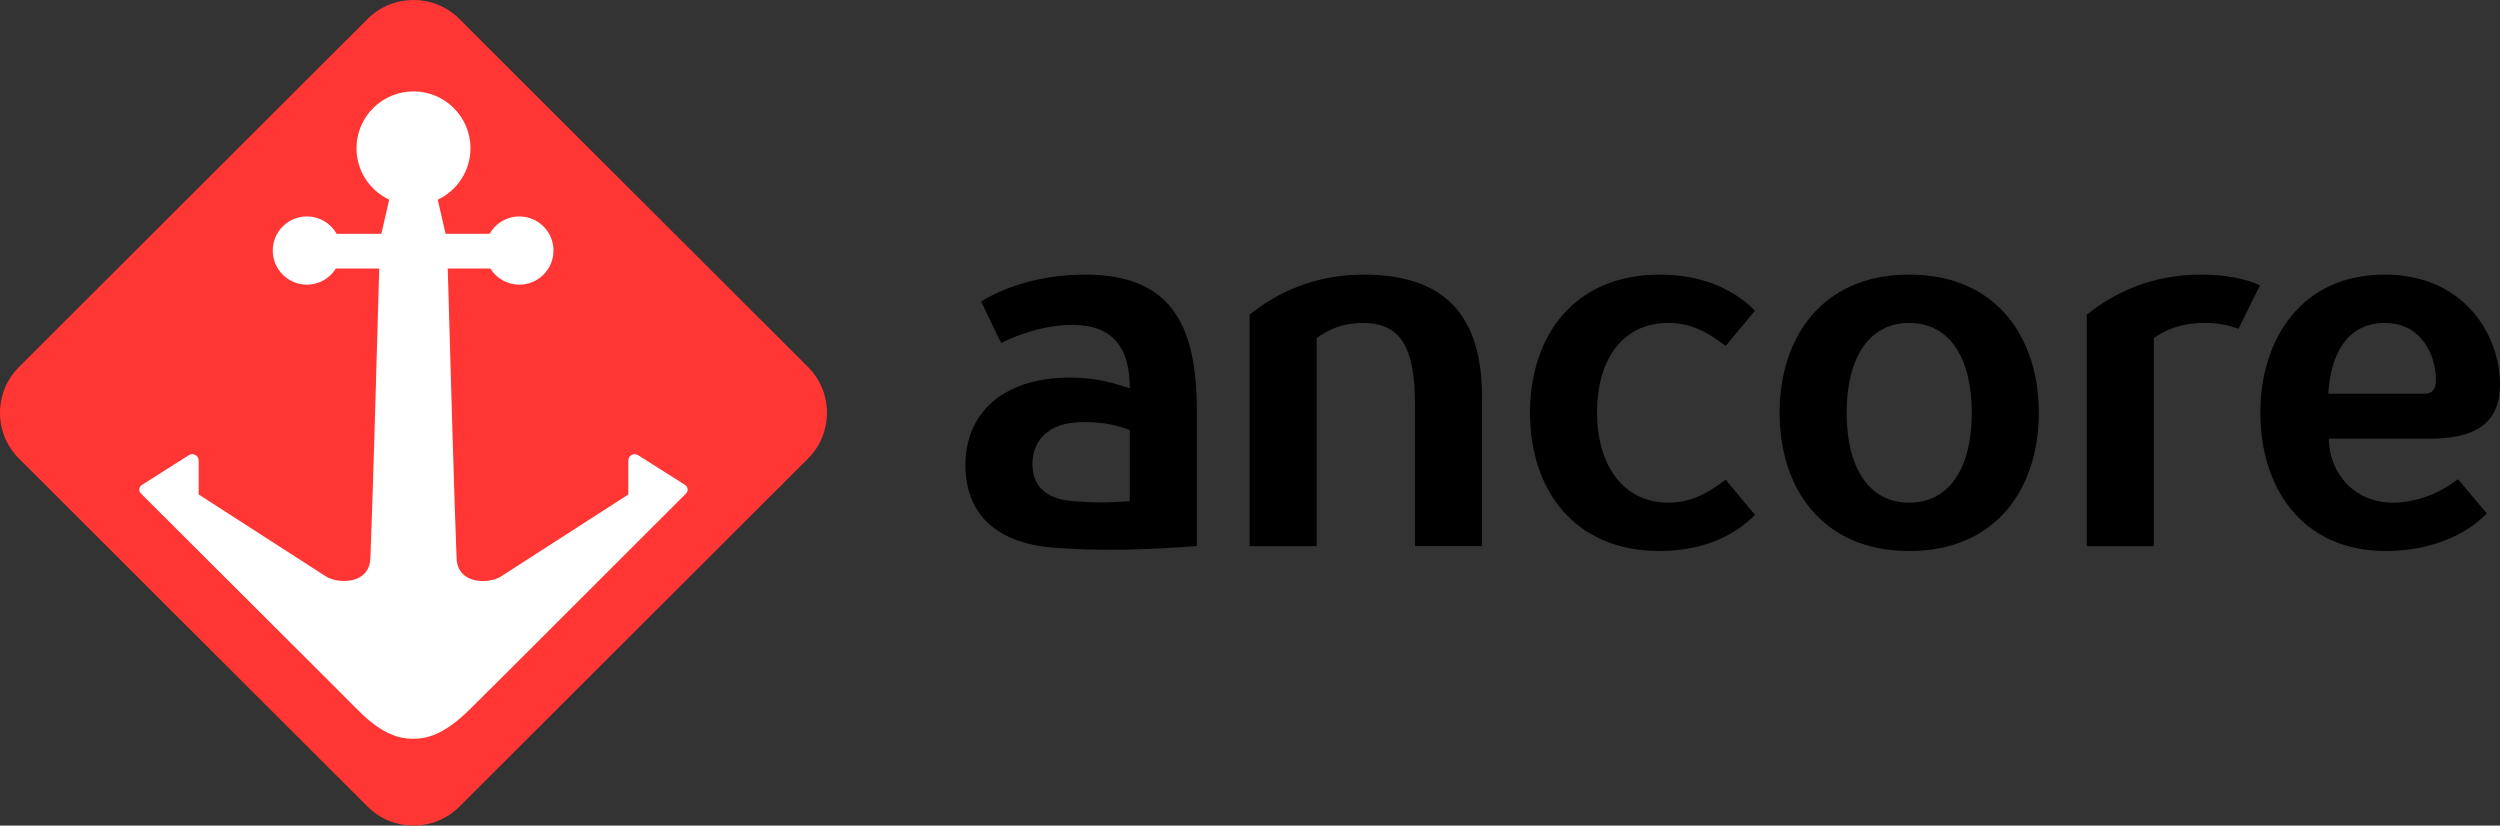
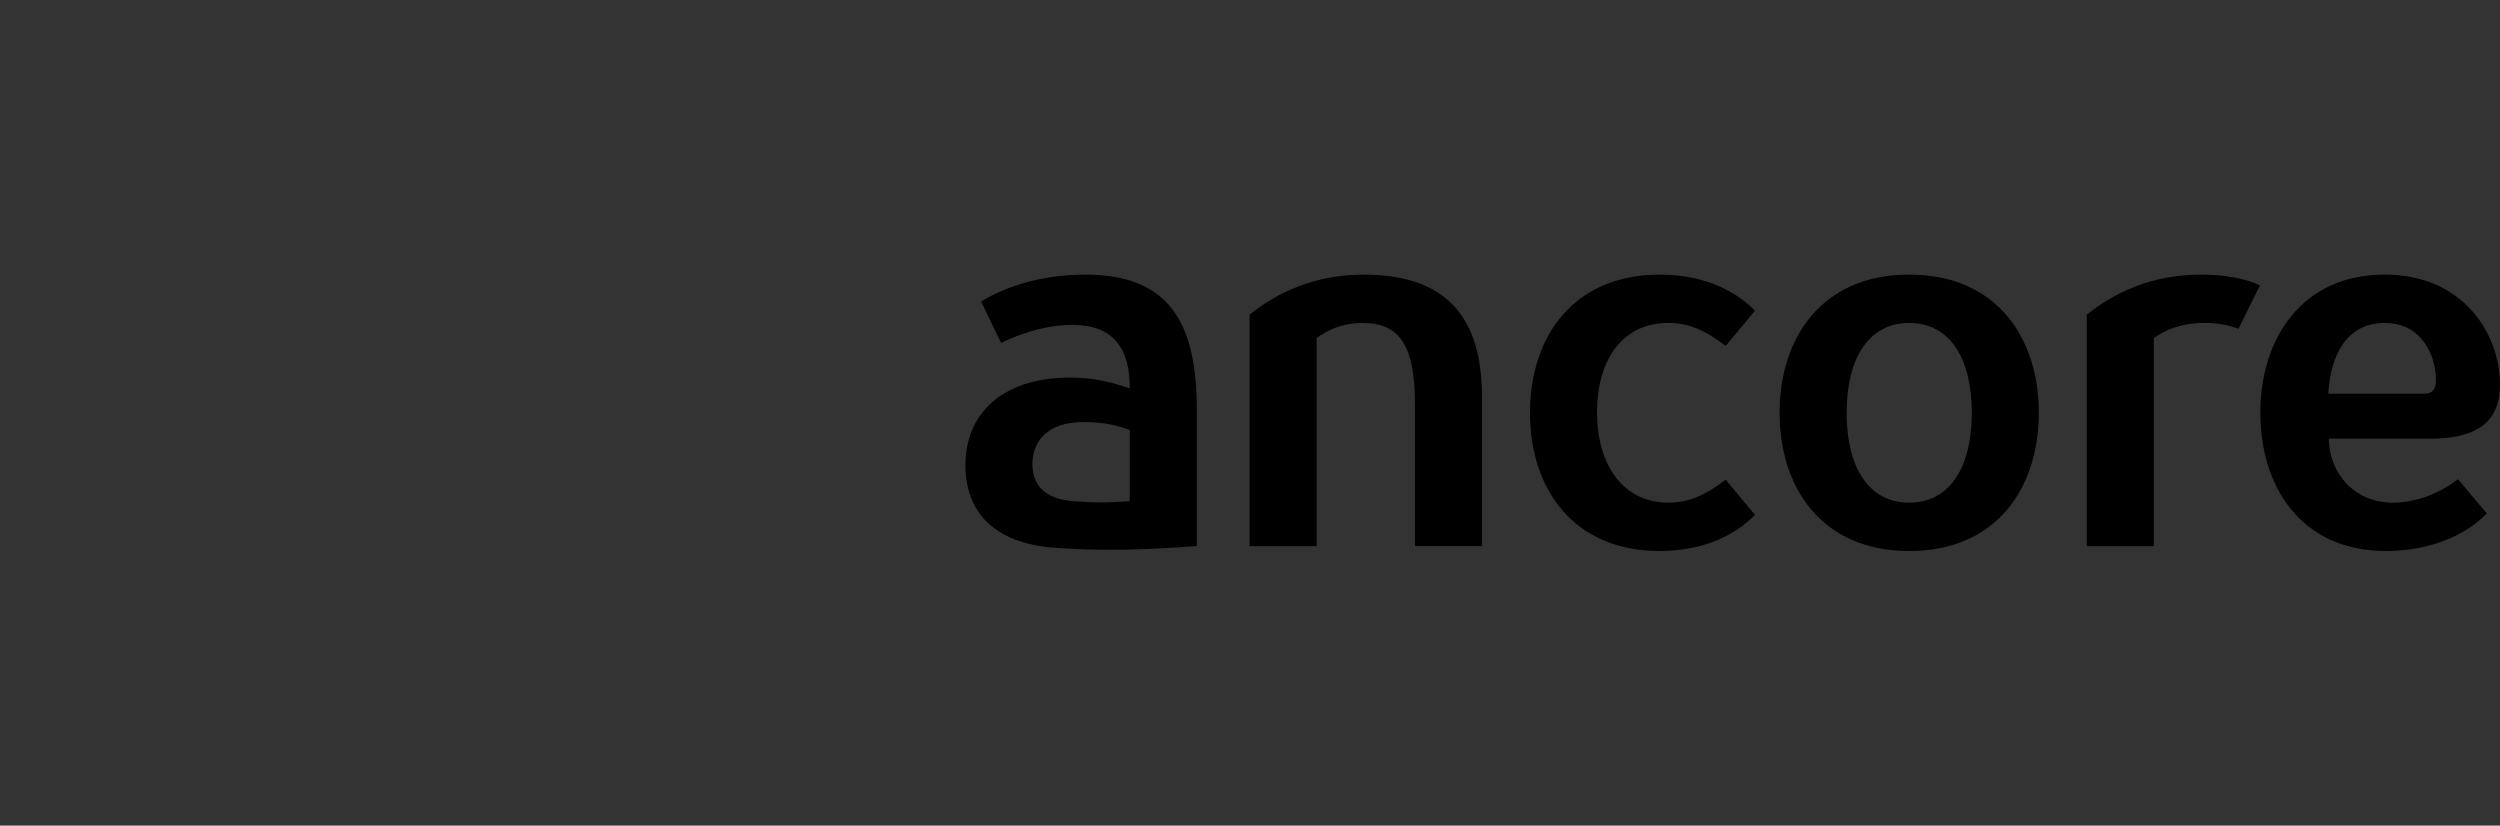
<svg xmlns="http://www.w3.org/2000/svg" width="215" height="71" viewBox="0 0 215 71" fill="none">
  <rect x="0" y="0" width="215" height="71" fill="#333333" stroke="none" />
  <g id="logo menu" clip-path="url(#clip0_3_677)">
    <g id="Group">
      <path id="Vector" d="M117.271 23.616C124.212 23.616 127.452 27.102 127.452 34.114V46.964H121.688V34.786C121.688 29.747 120.383 27.772 117.186 27.772C115.292 27.772 114.031 28.485 113.231 29.075V46.966H107.468V27.061C109.824 25.17 113.021 23.618 117.269 23.618L117.271 23.616Z" fill="black" />
      <path id="Vector_2" d="M131.579 35.501C131.579 28.949 135.323 23.616 142.727 23.616C146.175 23.616 148.994 24.75 150.929 26.723L148.406 29.747C146.638 28.403 145.25 27.772 143.484 27.772C139.445 27.772 137.343 31.048 137.343 35.458C137.343 39.868 139.489 43.226 143.484 43.226C145.252 43.226 146.64 42.595 148.406 41.253L150.929 44.278C148.994 46.251 146.175 47.385 142.727 47.385C135.323 47.385 131.579 42.051 131.579 35.499V35.501Z" fill="black" />
      <path id="Vector_3" d="M153.045 35.501C153.045 29.118 156.619 23.616 164.192 23.616C171.765 23.616 175.34 29.116 175.34 35.501C175.34 41.886 171.765 47.387 164.192 47.387C156.619 47.387 153.045 41.884 153.045 35.501ZM164.192 43.228C167.726 43.228 169.576 40.121 169.576 35.501C169.576 30.881 167.726 27.774 164.192 27.774C160.659 27.774 158.809 30.881 158.809 35.501C158.809 40.121 160.659 43.228 164.192 43.228Z" fill="black" />
      <path id="Vector_4" d="M189.309 23.616C191.329 23.616 193.095 23.952 194.356 24.539L192.506 28.277C191.581 27.941 190.697 27.772 189.602 27.772C187.457 27.772 186.11 28.444 185.229 29.075V46.966H179.465V27.061C181.821 25.17 185.018 23.618 189.309 23.618V23.616Z" fill="black" />
      <path id="Vector_5" d="M205.074 23.616C211.973 23.616 215.001 28.865 215.001 33.064C215.001 36.507 212.729 37.726 208.985 37.726H200.276C200.317 40.707 202.463 43.228 205.788 43.228C207.638 43.228 209.617 42.556 211.382 41.212L213.865 44.152C211.93 46.168 208.733 47.387 205.199 47.387C197.922 47.387 194.389 41.884 194.389 35.501C194.389 29.118 197.963 23.616 205.074 23.616ZM208.481 33.862C209.154 33.862 209.491 33.526 209.491 32.687C209.491 30.63 208.314 27.774 205.074 27.774C201.833 27.774 200.404 30.545 200.235 33.864H208.481V33.862Z" fill="black" />
      <path id="Vector_6" d="M93.291 23.616C90.094 23.616 86.854 24.413 84.371 25.924L86.096 29.493C88.619 28.275 90.68 27.939 92.196 27.939C95.814 27.939 97.161 29.996 97.161 33.398C95.647 32.895 94.175 32.474 92.029 32.474C86.098 32.474 83.027 35.666 83.027 39.991C83.027 43.896 85.329 46.744 90.822 47.119C94.889 47.414 98.746 47.268 102.925 46.964V35.247C102.925 27.687 100.527 23.613 93.291 23.613V23.616ZM88.789 39.911C88.789 37.938 90.094 36.299 93.163 36.299C95.056 36.299 96.066 36.594 97.159 36.971V43.102C95.32 43.23 94.308 43.253 92.32 43.102C89.719 42.904 88.787 41.591 88.787 39.911H88.789Z" fill="black" />
    </g>
    <g id="Group_2">
-       <path id="Vector_7" d="M69.496 39.431L39.497 69.379C38.414 70.46 36.987 71 35.561 71C34.134 71 32.708 70.46 31.624 69.379L1.624 39.431C0.451 38.261 -0.087 36.685 0.011 35.145C0.094 33.841 0.632 32.561 1.624 31.571L31.624 1.621C32.705 0.54 34.132 0 35.561 0C36.987 0 38.414 0.54 39.497 1.621L69.496 31.569C70.579 32.65 71.119 34.075 71.119 35.499C71.119 36.923 70.579 38.347 69.496 39.429V39.431Z" fill="#FF3634" />
-       <path id="Vector_8" d="M58.917 41.704C54.687 39.026 57.533 40.828 54.877 39.145C54.513 38.914 54.037 39.175 54.037 39.605V42.524L43.036 49.607C41.998 50.222 39.337 50.279 39.266 47.983C39.074 43.443 38.689 29.439 38.506 23.092H42.168C42.685 23.924 43.608 24.48 44.662 24.48C46.285 24.48 47.6 23.168 47.6 21.547C47.6 19.926 46.285 18.614 44.662 18.614C43.565 18.614 42.608 19.215 42.104 20.107H38.321L37.647 17.178H37.636C39.303 16.396 40.459 14.711 40.459 12.752C40.459 10.05 38.266 7.86 35.559 7.86C32.852 7.86 30.659 10.05 30.659 12.752C30.659 14.711 31.815 16.398 33.482 17.178H33.471L32.797 20.107H28.952C28.449 19.215 27.494 18.614 26.395 18.614C24.771 18.614 23.456 19.926 23.456 21.547C23.456 23.168 24.771 24.48 26.395 24.48C27.448 24.48 28.371 23.924 28.888 23.092H32.614C32.431 29.439 32.046 43.443 31.854 47.983C31.783 50.279 29.117 50.21 28.084 49.607L17.084 42.524V39.605C17.084 39.175 16.607 38.914 16.243 39.145C13.587 40.826 16.433 39.026 12.204 41.704C11.94 41.87 11.908 42.232 12.128 42.451C18.409 48.733 28.623 58.886 30.775 61.062C32.967 63.275 34.474 63.534 35.559 63.534C36.644 63.534 38.119 63.243 40.343 61.062C42.644 58.804 52.974 48.452 58.99 42.451C59.21 42.232 59.178 41.87 58.914 41.704H58.917Z" fill="white" />
-     </g>
+       </g>
  </g>
  <defs>
    <clipPath id="clip0_3_677">
      <rect width="215" height="71" fill="white" />
    </clipPath>
  </defs>
</svg>